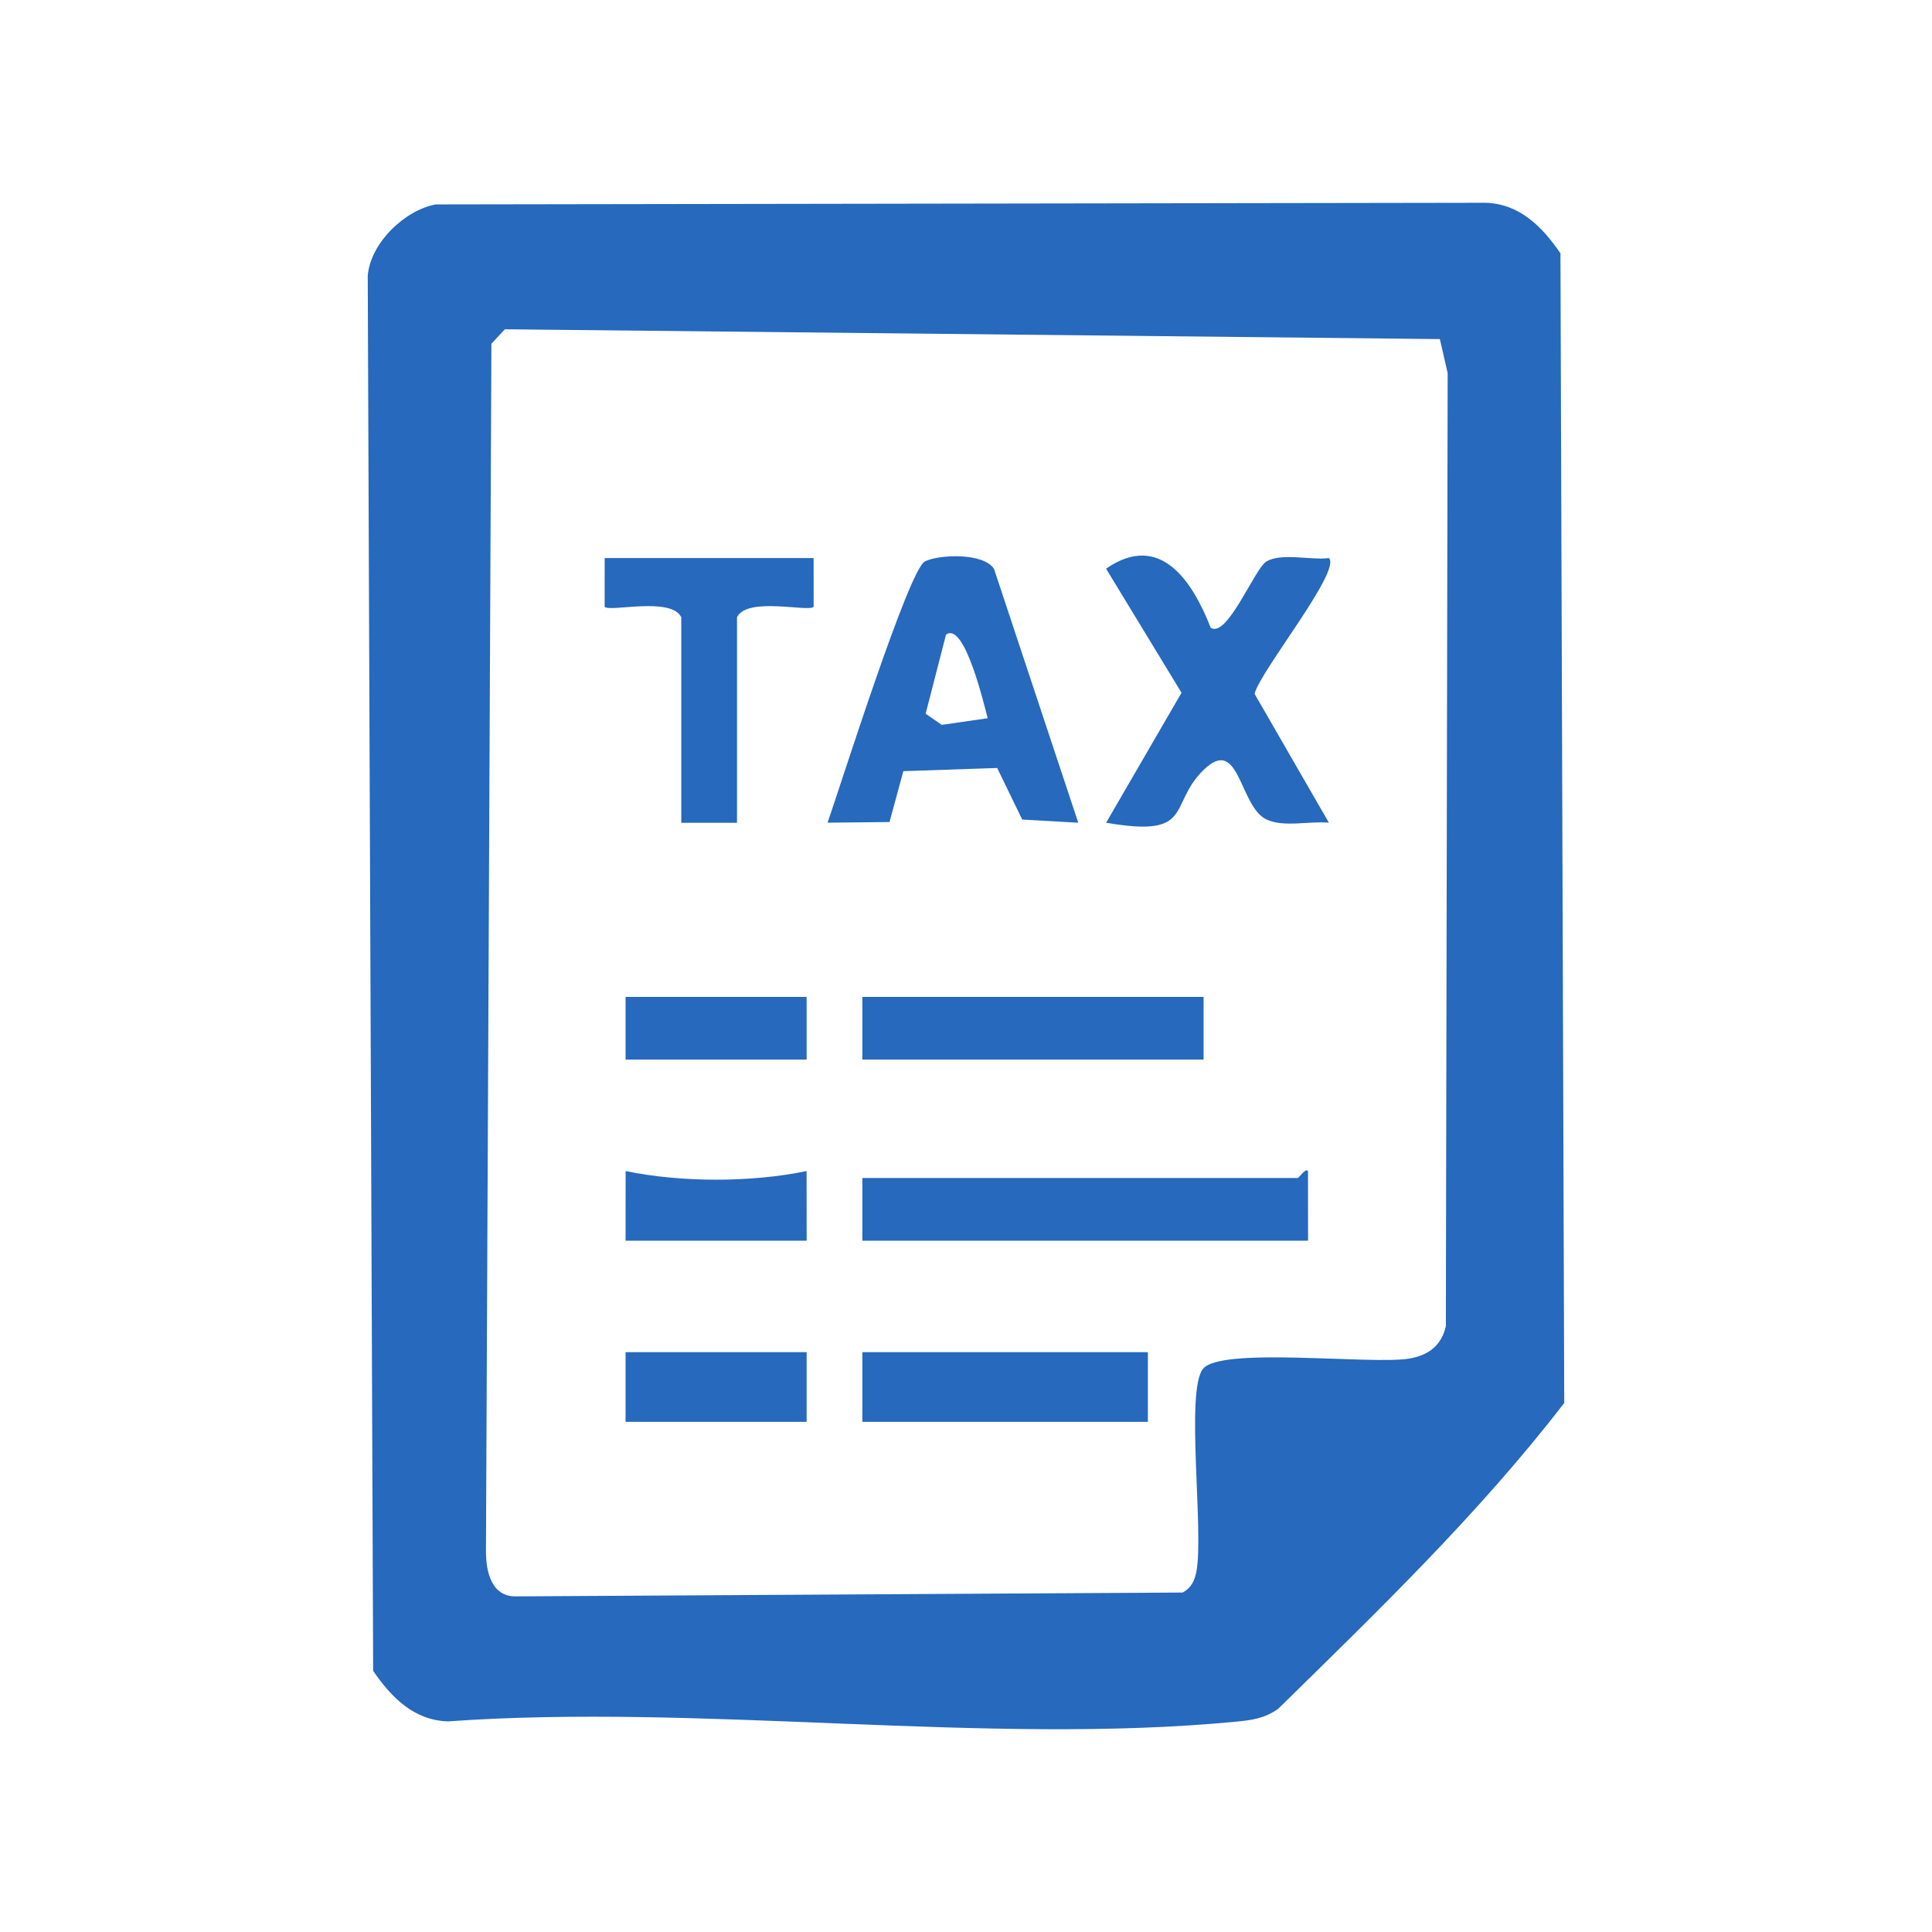
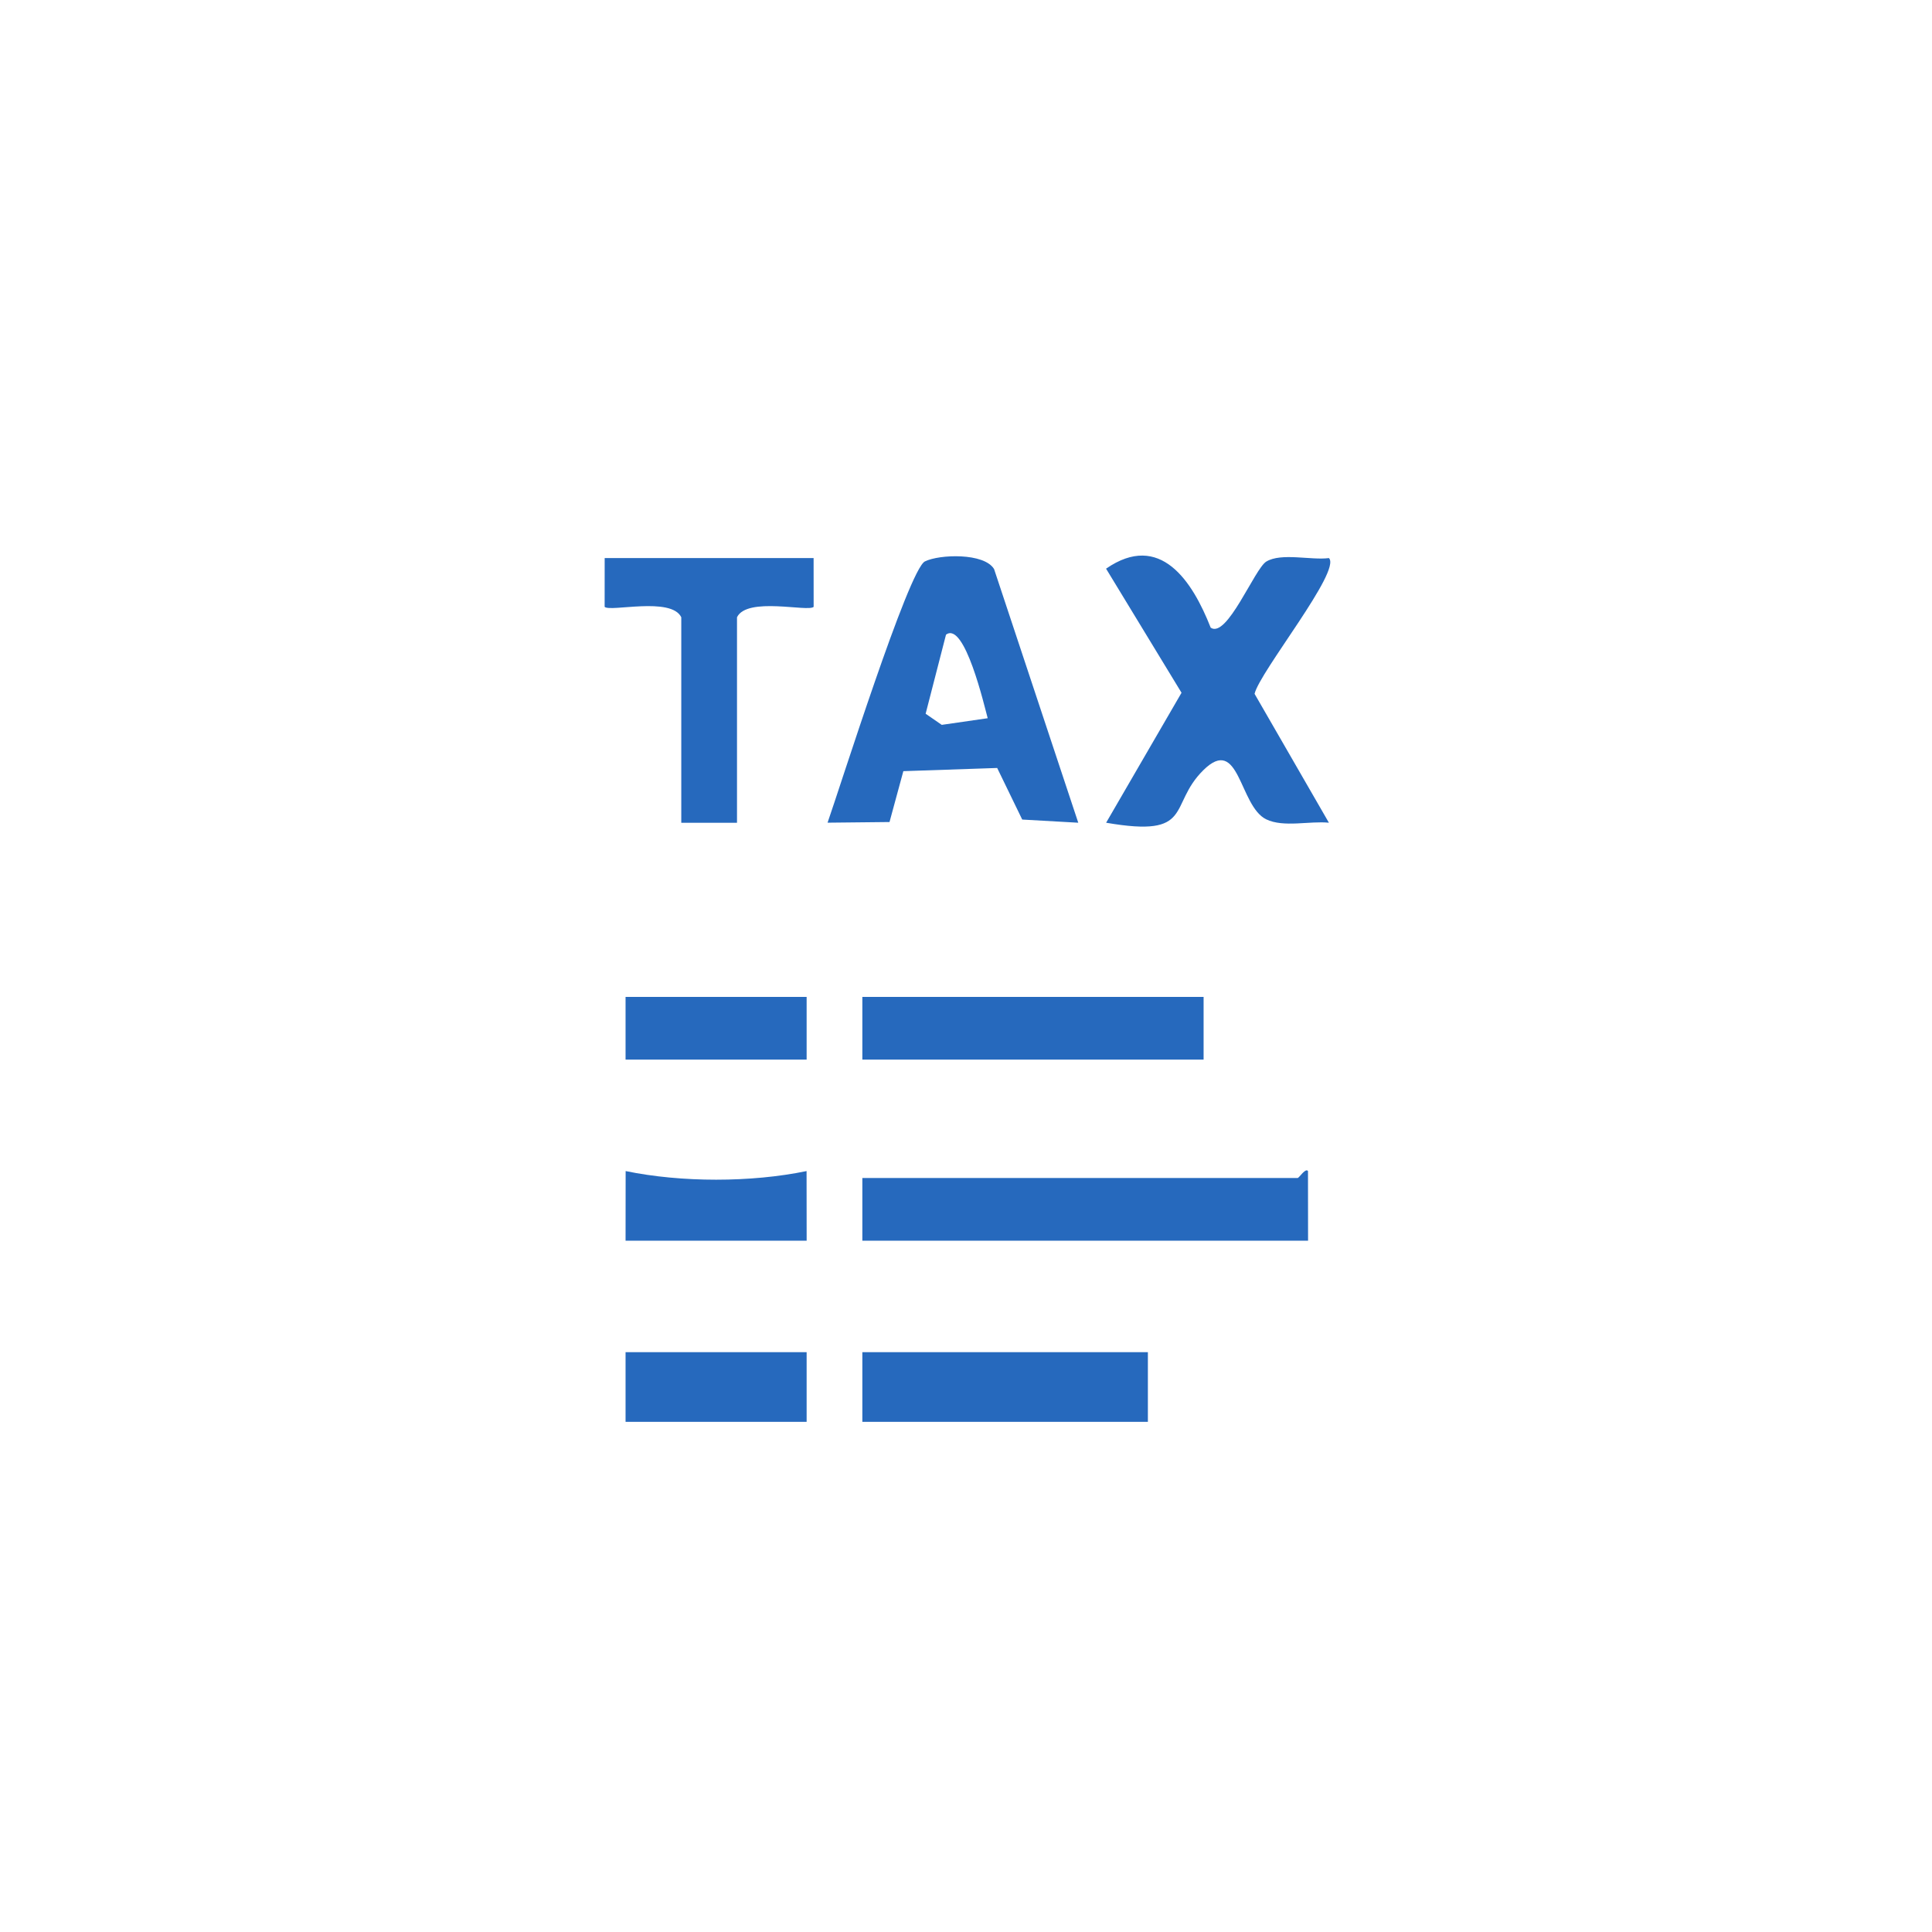
<svg xmlns="http://www.w3.org/2000/svg" id="Layer_1" data-name="Layer 1" viewBox="0 0 1000 1000">
  <defs>
    <style>
      .cls-1 {
        fill: #2669bd;
      }
    </style>
  </defs>
-   <path class="cls-1" d="M225.52,105.81l543.44-.85c17.68.54,29.34,12.47,38.73,26.16l1.96,595.05c-43.96,57.09-96.62,107.87-148.1,158.34-7.19,5.05-13.72,5.85-22.18,6.66-128.56,12.35-276.84-9.6-407.5-.18-17.68-.54-29.34-12.47-38.73-26.16l-2.8-722.09c1.38-17.03,19.27-34.03,35.18-36.93ZM261.3,170.45l-6.95,7.47-2.82,624.89c-.04,10.66,2.79,24.05,16.19,23.47l344.46-1.99c4.41-2.47,6.19-6.11,7.09-10.94,3.93-21-5.77-93.22,3.36-104.81s86.57-2.15,106.46-5.29c10.02-1.58,16.94-6.61,19.28-16.77l.94-493.37-4.04-17.6-483.97-5.08Z" />
  <path class="cls-1" d="M626.65,324.88c8.45,5.83,22.74-30.57,28.79-34.22,7.78-4.69,23.19-.58,32.41-1.8,6.64,6.49-35.76,58.72-38.49,70.26l38.48,66.72c-9.85-1.02-23.51,2.6-32.45-1.76-14.08-6.86-13.76-44.03-32.57-25.41-18.41,18.21-4.32,35.11-50.29,27.17l39.03-67.27-39.06-64.23c27.96-19.33,44.71,6.45,54.15,30.54Z" />
  <path class="cls-1" d="M558.1,425.84l-29-1.64-12.96-26.7-48.57,1.65-7.16,26.33-32.07.34c6.27-17.78,41.98-131.09,50.4-135.24,7.53-3.71,30.66-4.52,35.79,3.96l43.57,131.28ZM511.23,371.75c-1.62-5.91-11.94-50.52-21.58-43.24l-10.54,40.92,8.34,5.76,23.78-3.44Z" />
  <path class="cls-1" d="M677.05,642.19h-230.7v-32.45h225.29c.77,0,4.08-5.39,5.37-3.6l.04,36.06Z" />
  <path class="cls-1" d="M421.12,288.84l.02,25.26c-2.79,2.81-34.42-5.4-39.67,5.39v106.37h-28.84v-106.37c-5.25-10.79-36.88-2.58-39.67-5.39l.02-25.26h108.14Z" />
  <rect class="cls-1" x="446.35" y="516" width="176.63" height="32.45" />
  <rect class="cls-1" x="446.35" y="699.88" width="147.79" height="36.06" />
  <rect class="cls-1" x="323.79" y="699.88" width="93.72" height="36.06" />
  <path class="cls-1" d="M323.79,642.19l.04-36.05c28.79,5.96,64.99,5.95,93.65,0l.04,36.05h-93.72Z" />
  <rect class="cls-1" x="323.79" y="516" width="93.72" height="32.45" />
</svg>